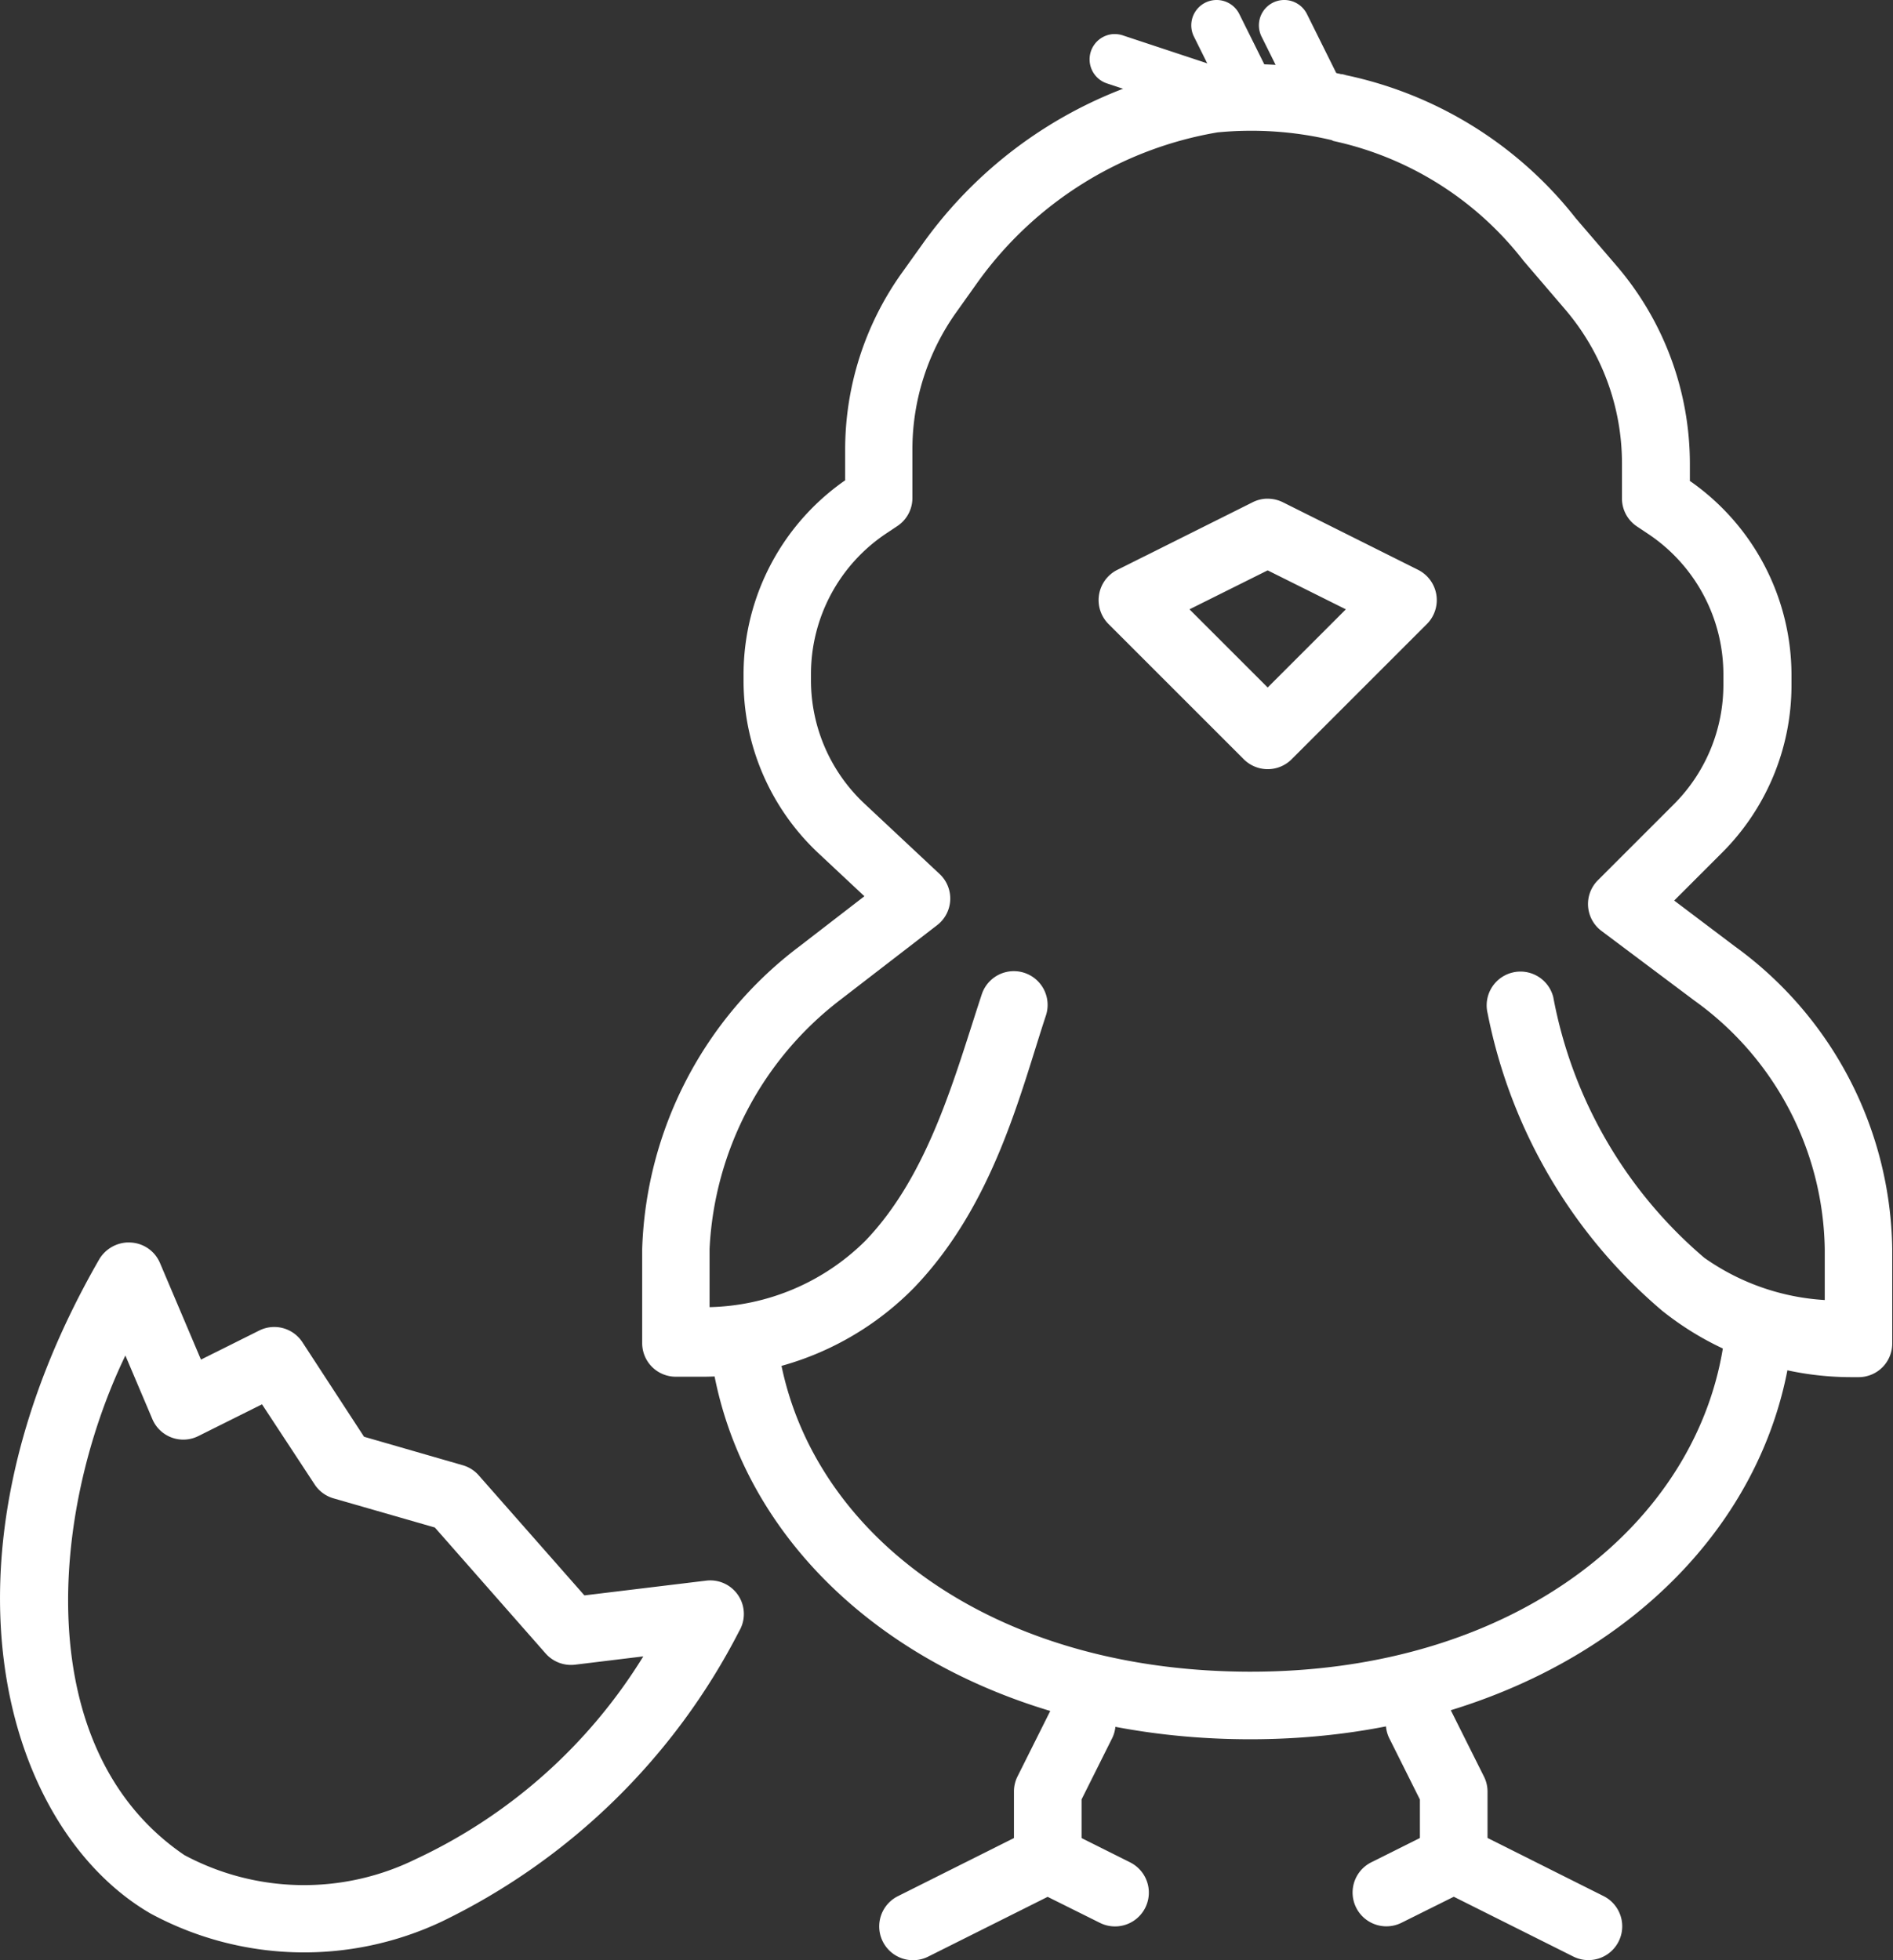
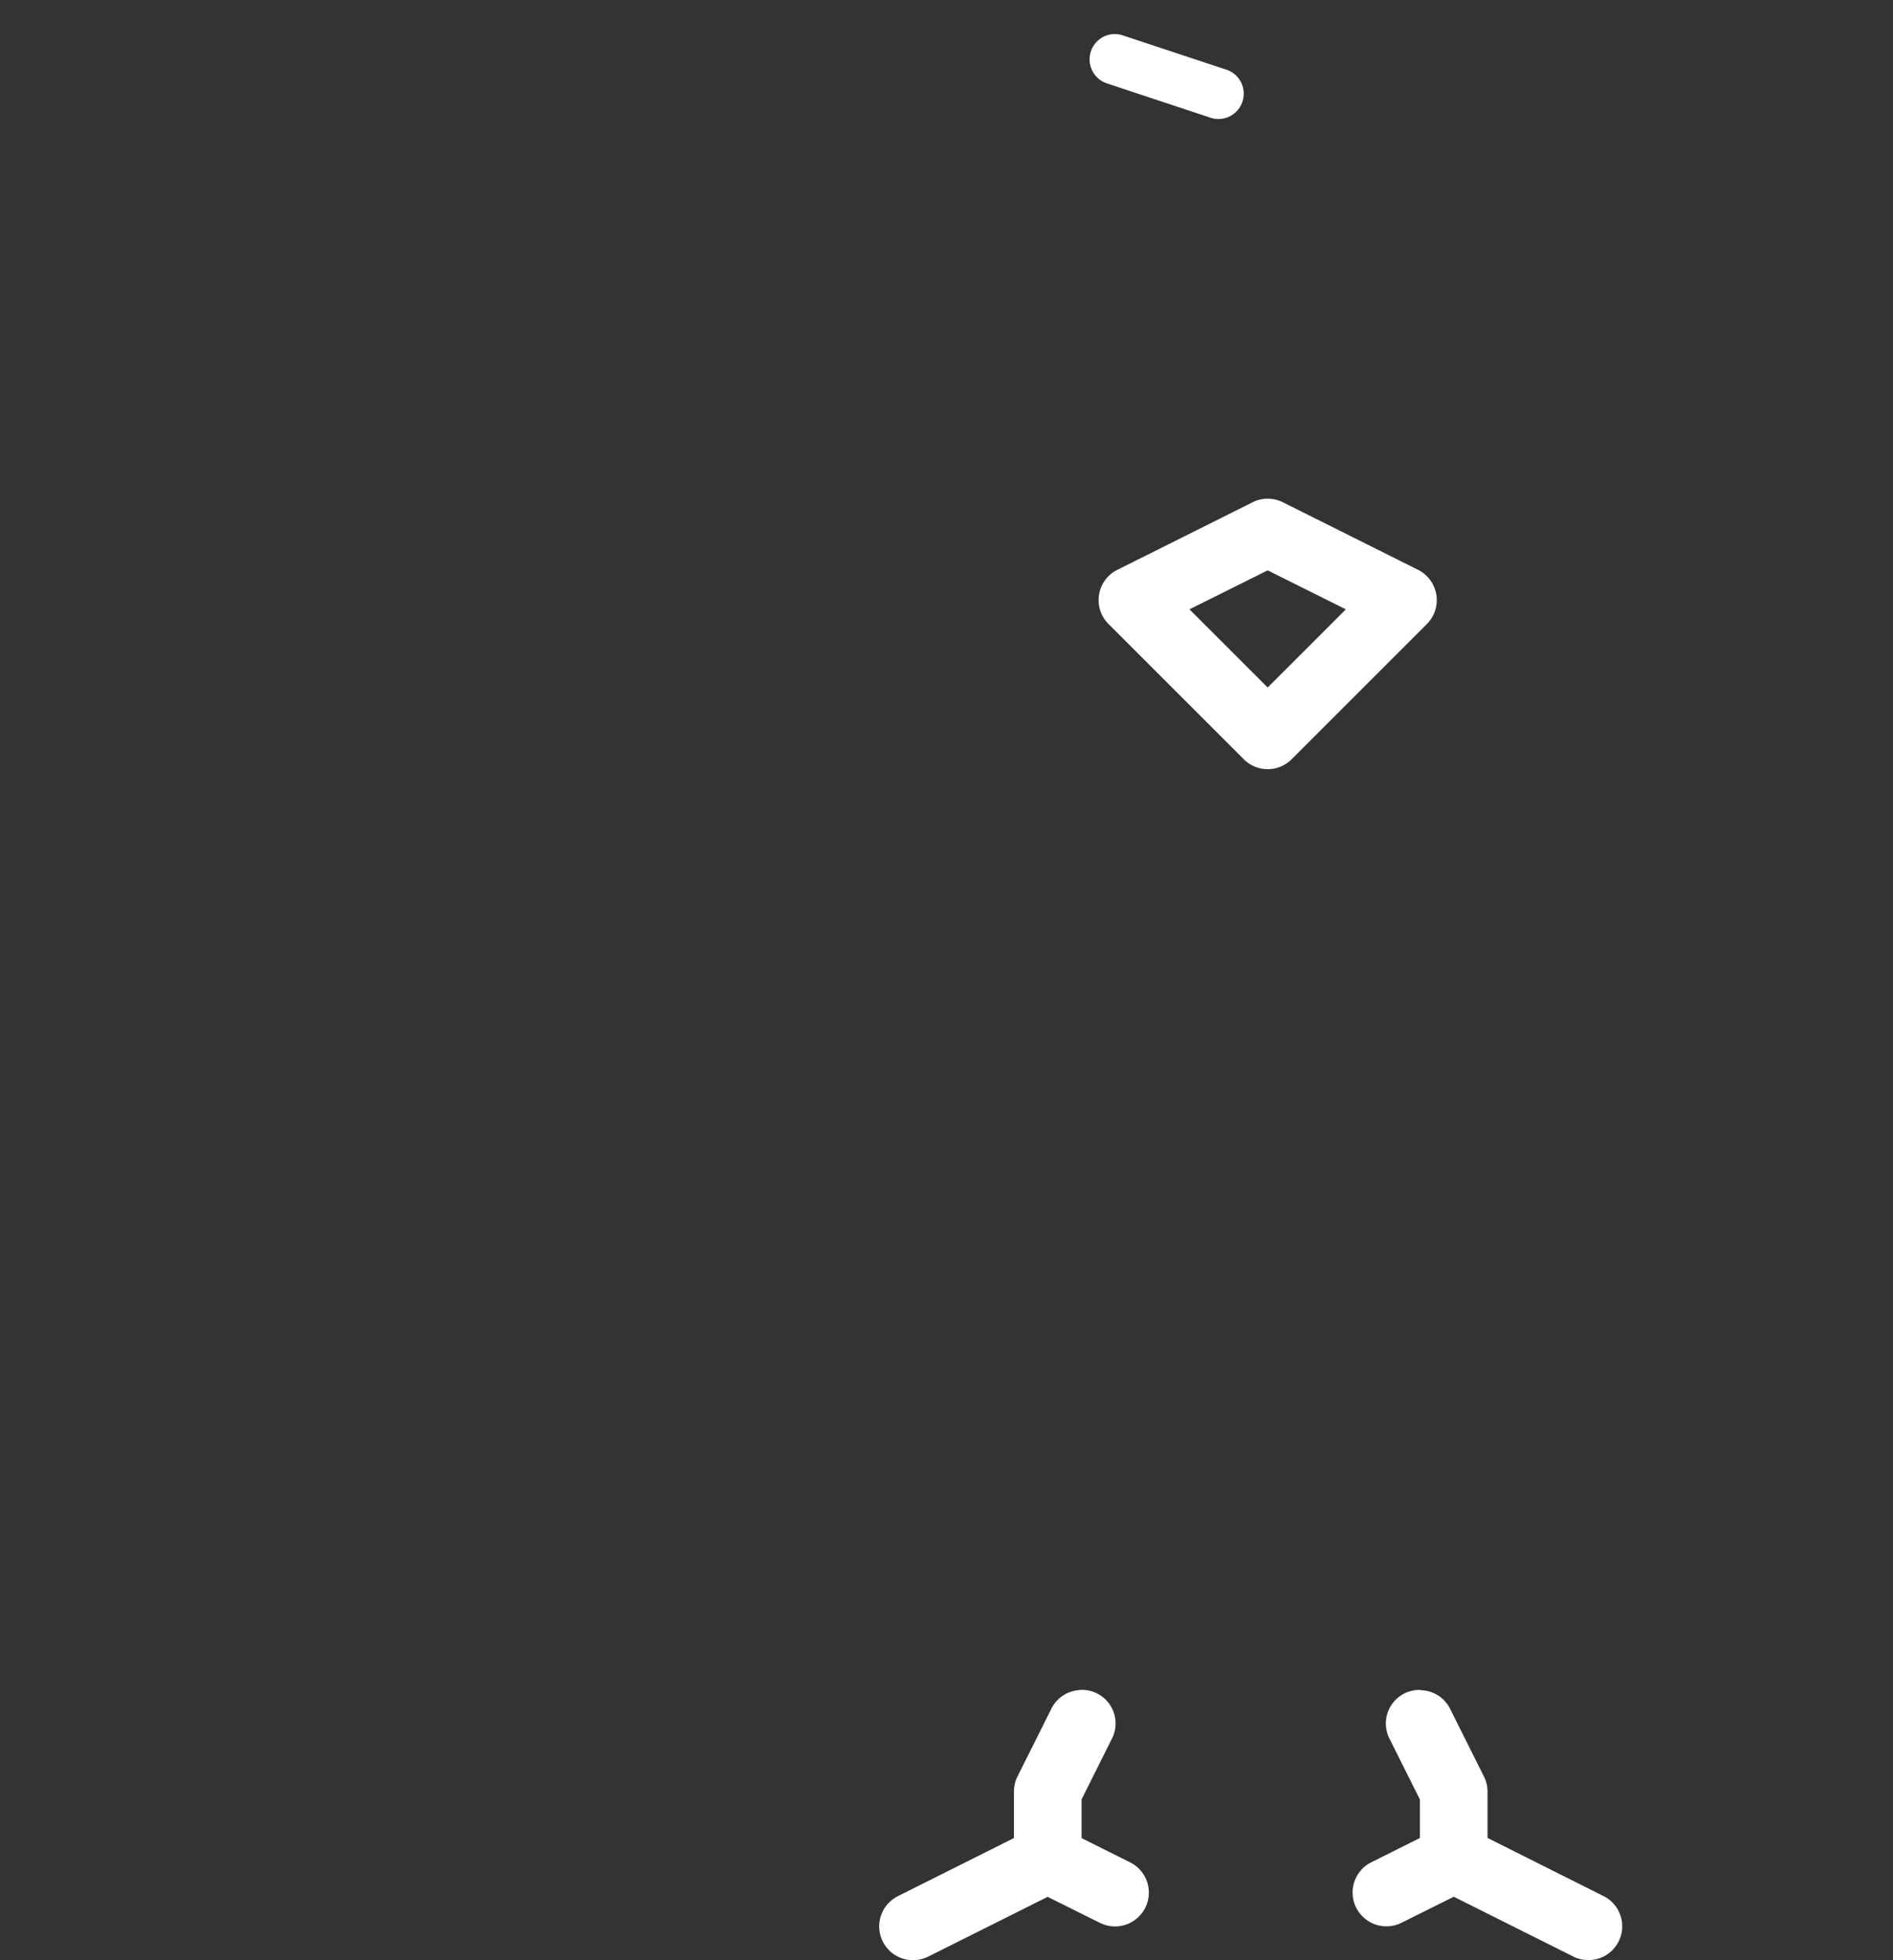
<svg xmlns="http://www.w3.org/2000/svg" width="39.441" height="40.849" viewBox="0 0 39.441 40.849">
  <rect x="0" y="0" width="39.441" height="40.849" fill="#333333" stroke="none" />
  <g transform="translate(-2 -1.5)">
    <g transform="translate(2 1.5)">
-       <path d="M4.656,1040.244a.72.72,0,0,0-.589.352c-3.642,6.332-1.949,11.877,1.065,13.63a6.721,6.721,0,0,0,6.083.165,13.637,13.637,0,0,0,6.187-6.05.7.7,0,0,0-.7-1.048l-2.526.306-2.2-2.5a.7.7,0,0,0-.333-.212l-2.058-.594L8.3,1042.322a.7.7,0,0,0-.9-.242l-1.213.605-.853-2.011a.7.7,0,0,0-.671-.429Zm-.044,2.355.561,1.323a.7.7,0,0,0,.963.355l1.323-.66,1.095,1.667a.7.7,0,0,0,.393.292l2.113.608,2.308,2.625a.705.705,0,0,0,.613.234l1.422-.173a11.058,11.058,0,0,1-4.743,4.226,5.276,5.276,0,0,1-4.82-.086h0c-3.211-2.184-2.8-7.146-1.227-10.411Z" transform="translate(-2 -1014.352)" fill="#fff" />
-       <path d="M23.333,1022.844h-.044a9.158,9.158,0,0,0-5.945,3.711l-.437.611a6.338,6.338,0,0,0-1.18,3.684v.635l.083-.055a4.933,4.933,0,0,0-2.2,4.1v.13a4.929,4.929,0,0,0,1.563,3.6l.955.894-1.362,1.051a8.223,8.223,0,0,0-3.268,6.3v1.962a.7.7,0,0,0,.7.7h.484a6.192,6.192,0,0,0,4.493-1.868c1.658-1.737,2.207-4.061,2.735-5.66a.7.7,0,1,0-1.337-.44c-.556,1.686-1.094,3.742-2.416,5.126a4.753,4.753,0,0,1-3.255,1.392v-1.216a6.96,6.96,0,0,1,2.721-5.186l2.019-1.557a.7.7,0,0,0,.05-1.07l-1.56-1.461a3.521,3.521,0,0,1-1.117-2.573v-.13a3.52,3.52,0,0,1,1.568-2.93l.231-.154a.7.7,0,0,0,.314-.586v-1.012a4.927,4.927,0,0,1,.919-2.864l.437-.614a7.739,7.739,0,0,1,5-3.128,7.287,7.287,0,0,1,2.371.159l.039.014h-.022a6.839,6.839,0,0,1,3.964,2.471l.019.025.869,1.015a4.937,4.937,0,0,1,1.188,3.211v.732a.7.7,0,0,0,.314.586l.231.154a3.52,3.52,0,0,1,1.568,2.93v.215a3.521,3.521,0,0,1-1.032,2.49l-1.579,1.579a.7.7,0,0,0,.074,1.062l1.934,1.45a6.494,6.494,0,0,1,2.715,5.181v1.059a4.848,4.848,0,0,1-2.509-.88,9.392,9.392,0,0,1-3.147-5.431.7.7,0,1,0-1.367.341,10.9,10.9,0,0,0,3.629,6.188,6.311,6.311,0,0,0,3.962,1.389h.138a.7.7,0,0,0,.7-.708v-1.962a7.917,7.917,0,0,0-3.277-6.306L33,1040.244l1-1a4.932,4.932,0,0,0,1.444-3.486v-.215a4.933,4.933,0,0,0-2.2-4.1l.083.055v-.355a6.345,6.345,0,0,0-1.527-4.127l-.85-.99a8.253,8.253,0,0,0-4.776-2.98h-.006a8.724,8.724,0,0,0-2.839-.193h0Zm2.842.193a.7.7,0,0,0-.137-.017Z" transform="translate(1.882 -1021.477)" fill="#fff" fill-rule="evenodd" />
      <path d="M23.221,1046.864a.7.7,0,0,0-.641,1.029l.627,1.255v1.238a.7.7,0,1,0,1.409,0v-1.4a.7.7,0,0,0-.074-.316l-.7-1.4a.7.7,0,0,0-.619-.4Z" transform="translate(6.377 -1011.647)" fill="#fff" fill-rule="evenodd" />
      <path d="M24.086,1048.864a.7.7,0,0,0-.289.075l-1.4.7a.7.7,0,0,0,.63,1.26l1.089-.542,2.49,1.246a.7.7,0,0,0,.63-1.26l-2.806-1.406a.7.7,0,0,0-.341-.075Z" transform="translate(6.174 -1010.83)" fill="#fff" fill-rule="evenodd" />
-       <path d="M34.348,1041.236a.7.7,0,0,0-.713.622c-.517,3.833-4.35,6.951-9.921,6.93s-9.347-3.087-9.811-6.922a.7.7,0,1,0-1.4.17c.562,4.649,5.1,8.138,11.2,8.16s10.7-3.508,11.324-8.152a.7.7,0,0,0-.685-.809Z" transform="translate(2.29 -1013.951)" fill="#fff" />
      <path d="M21.747,1029.24a.708.708,0,0,0-.289.075l-2.82,1.409a.705.705,0,0,0-.182,1.128l2.817,2.817a.705.705,0,0,0,1,0l2.817-2.817a.706.706,0,0,0-.182-1.128l-2.817-1.408a.709.709,0,0,0-.341-.075Zm.025,1.494,1.629.812-1.629,1.629-1.629-1.629Z" transform="translate(4.64 -1018.848)" fill="#fff" fill-rule="evenodd" />
-       <path d="M20.16,1021.863a.528.528,0,0,0-.479.773l.7,1.409a.528.528,0,1,0,.944-.473l-.7-1.409a.528.528,0,0,0-.465-.3Z" transform="translate(5.2 -1021.863)" fill="#fff" fill-rule="evenodd" />
-       <path d="M21.16,1021.863a.528.528,0,0,0-.479.773l.7,1.409a.528.528,0,1,0,.944-.473l-.7-1.409a.528.528,0,0,0-.465-.3Z" transform="translate(5.609 -1021.863)" fill="#fff" fill-rule="evenodd" />
      <path d="M18.615,1022.367a.528.528,0,0,0-.126,1.032l2.113.7a.528.528,0,1,0,.333-1l-2.113-.7a.528.528,0,0,0-.206-.031Z" transform="translate(4.586 -1021.657)" fill="#fff" fill-rule="evenodd" />
      <path d="M18.372,1046.866a.7.7,0,0,0-.6.4l-.7,1.4a.7.7,0,0,0-.074.316v1.4a.7.7,0,1,0,1.409,0v-1.238l.627-1.255a.7.7,0,0,0-.66-1.026Z" transform="translate(4.128 -1011.646)" fill="#fff" fill-rule="evenodd" />
      <path d="M18.489,1048.864a.7.7,0,0,0-.289.075l-2.806,1.406a.7.7,0,0,0,.63,1.26l2.49-1.246,1.089.542a.7.7,0,1,0,.63-1.26l-1.4-.7a.7.7,0,0,0-.341-.075Z" transform="translate(3.314 -1010.83)" fill="#fff" fill-rule="evenodd" />
    </g>
  </g>
</svg>